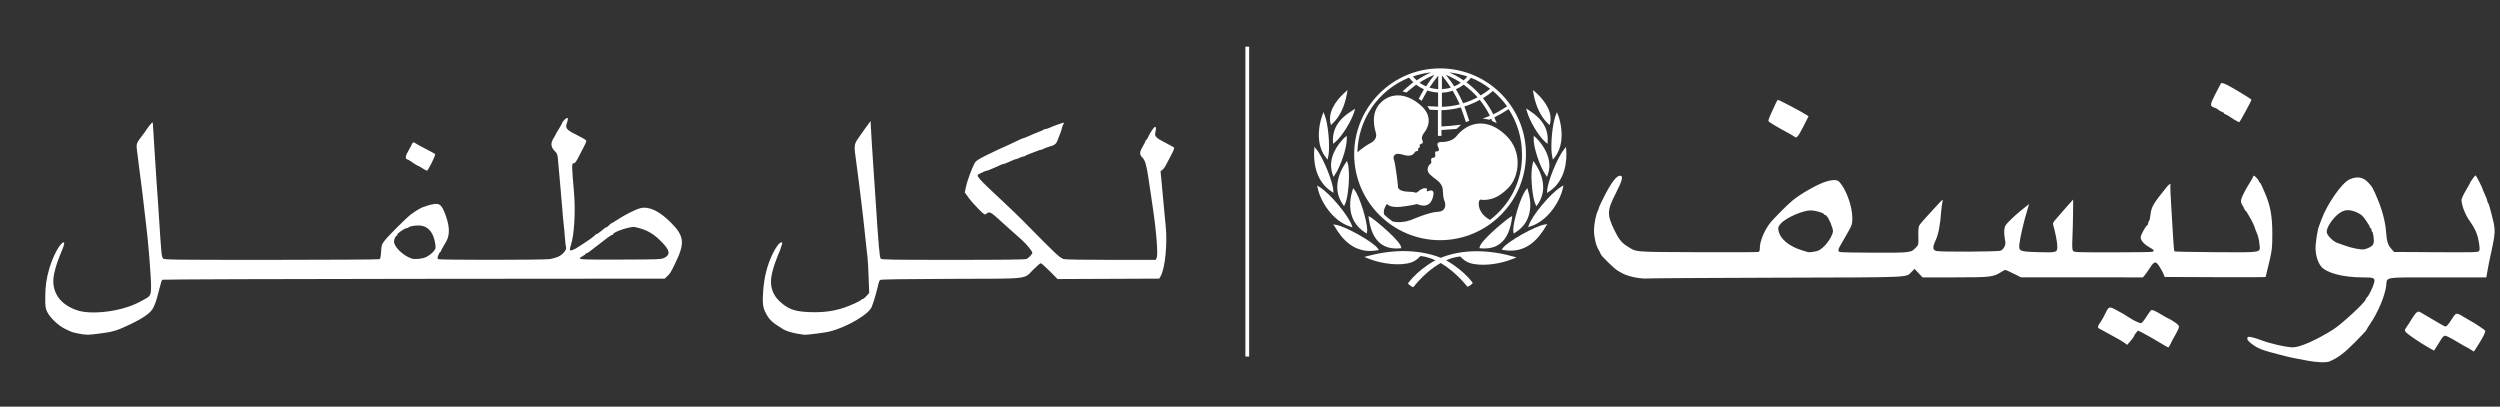
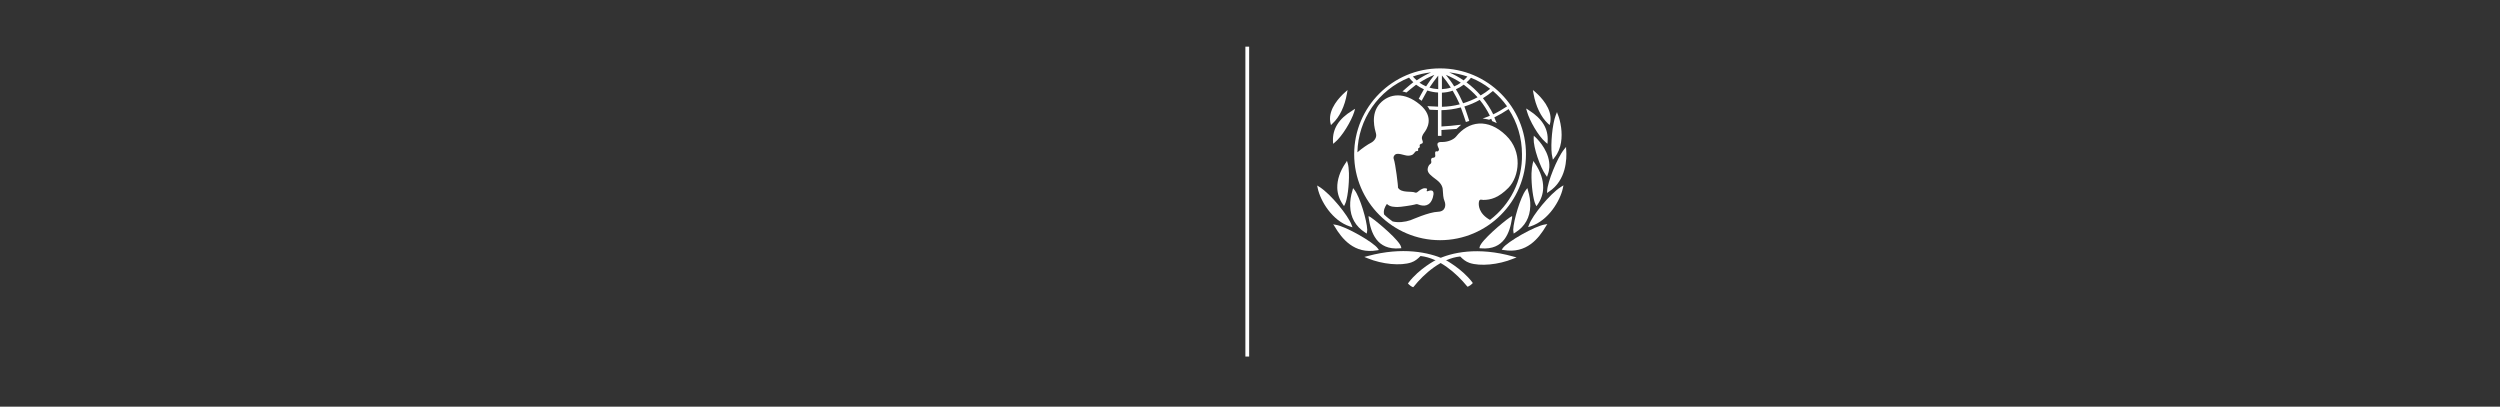
<svg xmlns="http://www.w3.org/2000/svg" xmlns:ns1="http://www.inkscape.org/namespaces/inkscape" xmlns:ns2="http://sodipodi.sourceforge.net/DTD/sodipodi-0.dtd" id="svg2" version="1.1" ns1:version="0.91 r13725" width="3000" height="488" viewBox="0 0 3000 488" ns2:docname="logo_ar.svg">
  <rect x="0" y="0" width="3000" height="488" fill="#333333" stroke="none" />
  <defs id="defs6" />
  <ns2:namedview pagecolor="#ffffff" bordercolor="#666666" borderopacity="1" objecttolerance="10" gridtolerance="10" guidetolerance="10" ns1:pageopacity="0" ns1:pageshadow="2" ns1:window-width="1744" ns1:window-height="917" id="namedview4" showgrid="false" showguides="false" ns1:zoom="0.17174839" ns1:cx="1514.6355" ns1:cy="-443.65257" ns1:window-x="63" ns1:window-y="24" ns1:window-maximized="0" ns1:current-layer="svg2" />
  <g id="g5076" transform="translate(-4,-30)">
    <g transform="translate(27.79,29.849)" id="g4138">
-       <path ns2:nodetypes="csscsssssssssccssssccsscscccsscssssssscscssssssccsccsscssscsssssssscccsssscsssssscccsssscscscsssssssccsccsccssscsssssssssssssssssssssssssssssssssssscsssssssssssssssssssssssscsssssssscsssssssssscssssssssssssssssssssssssssssssscssssssssssssscsscssssccsssccsssssssscssccsscssssssccccssscscsscssccscscsssscscsscsssscssssssccscsscccssssccccsccccscscsccssssssccsssssssssssssssssssscccsccscsssscsscssccssscscsscssssscscsscscssssscsssssccssccccscsscccsssccscssssscsssscssssssssssscccsscssssssscsscsccs" ns1:connector-curvature="0" id="path4140" d="m 2745.5,433.001 c -15.729,-2.827 -21.093,-3.971 -32.935,-7.025 -22.253,-5.74 -26.139,-7.235 -34.315,-13.205 -5.223,-3.814 -6.807,-7.236 -3.872,-8.363 1.226,-0.47 8.638,1.398 14.122,3.559 11.027,4.346 30.992,8.93 39.19,8.998 8.278,0.069 28.817,-9.033 48.437,-21.465 10.174,-6.447 38.873,-33.044 38.873,-36.026 0,-0.676 0.712,-1.82 1.582,-2.542 2.126,-1.765 6.939,-11.437 8.411,-16.904 1.714,-6.367 0.42,-7.028 -13.747,-7.028 -23.174,0 -43.026,-5.196 -49.572,-12.976 -3.942,-4.684 -6.616,-13.059 -6.79,-21.261 -0.145,-6.844 2.284,-22.867 4.133,-27.263 0.463,-1.1 1.767,-4.588 2.899,-7.751 6.574,-18.377 24.47,-44.076 33.585,-48.232 8.96,-4.085 16.089,-3.046 22.193,3.236 5.133,5.281 6.216,7.193 12.037,21.248 5.375,12.978 8.923,26.836 9.729,38 0.846,11.724 2.146,16.051 6.187,20.595 l 3.474,3.905 50.288,0.285 c 44.112,0.25 50.444,0.097 51.556,-1.242 1.012,-1.219 1.027,-3.172 0.076,-9.677 -1.315,-8.996 -4.181,-16.325 -9.223,-23.587 -4.186,-6.03 -5.466,-8.153 -6.795,-11.278 -0.585,-1.375 -1.483,-3.4 -1.996,-4.5 -1.404,-3.012 -3.015,-9.679 -3.02,-12.5 0,-1.375 2.245,-6.282 4.994,-10.904 2.75,-4.622 4.999,-8.553 4.999,-8.735 0,-1.497 6.443,-10.317 7.073,-9.682 1.034,1.042 7.927,14.48 7.927,15.453 0,0.4 1.35,3.645 3,7.209 1.65,3.565 3,7.106 3,7.87 0,0.764 0.388,1.816 0.862,2.338 0.474,0.522 1.333,2.75 1.91,4.95 0.576,2.2 1.71,6.475 2.52,9.5 3.596,13.439 4.13,18.603 2.816,27.241 -0.691,4.543 -2.298,12.759 -3.571,18.259 -1.273,5.5 -3.081,14.387 -4.018,19.75 l -1.703,9.75 -57.907,0 c -66.481,0 -61.118,-0.828 -62.209,9.609 -1.233,11.797 -10.04,32.855 -19.317,46.188 -2.41,3.464 -4.382,6.719 -4.382,7.234 0,0.515 -6.188,7.161 -13.75,14.77 -13.115,13.195 -20.373,18.661 -30.547,23.004 -3.868,1.651 -14.325,1.33 -26.203,-0.805 z m 74.706,-136.246 c 2.489,-1.393 3.913,-3.02 4.338,-4.955 0.758,-3.45 -0.36,-12.569 -1.637,-13.358 -0.498,-0.308 -0.906,-1.434 -0.906,-2.501 0,-1.068 -0.45,-1.941 -1,-1.941 -0.55,0 -0.999,-0.562 -0.998,-1.25 0,-0.688 -2.062,-4.273 -4.584,-7.967 -3.657,-5.356 -5.633,-7.211 -9.752,-9.156 -8.191,-3.866 -13.623,-4.288 -19.22,-1.493 -8.984,4.487 -19.538,19.377 -18.021,25.424 0.944,3.762 8.08,10.625 12.593,12.111 1.915,0.631 5.957,2.052 8.982,3.159 8.211,3.004 19.044,5.141 23,4.536 1.925,-0.294 5.168,-1.468 7.205,-2.608 z M 2940.785,419.5 c -2.023,-1.375 -3.963,-2.5 -4.31,-2.5 -0.347,0 -5.83,-3.15 -12.184,-7 -6.354,-3.85 -12.587,-7 -13.85,-7 -1.751,0 -3.185,1.484 -6.038,6.25 -2.058,3.438 -4.576,7.459 -5.595,8.936 l -1.853,2.686 -7.227,-4.078 c -7.991,-4.509 -21.977,-13.889 -25.477,-17.088 -2.925,-2.672 -2.844,-3.587 0.75,-8.549 1.65,-2.278 3,-4.319 3,-4.536 0,-0.217 1.837,-3.146 4.083,-6.509 4.195,-6.282 5.944,-7.163 9.445,-4.759 1.085,0.745 4.673,2.844 7.973,4.665 3.3,1.821 9.138,5.261 12.974,7.645 3.836,2.384 7.712,4.335 8.613,4.335 0.959,0 3.77,-3.348 6.774,-8.068 5.878,-9.234 5.491,-9.161 15.688,-2.972 3.327,2.02 6.702,3.997 7.5,4.395 3.967,1.978 16.724,10.469 17.42,11.596 0.331,0.536 -0.564,3.275 -1.989,6.088 C 2953.972,407.989 2945.296,422 2944.739,422 c -0.151,0 -1.93,-1.125 -3.954,-2.5 z M 2574.5,415.151 c -11.462,-6.935 -23.741,-13.975 -27.881,-15.985 l -4.881,-2.37 -2.333,2.852 c -1.283,1.568 -2.352,3.302 -2.375,3.852 -0.023,0.55 -1.873,3.135 -4.109,5.745 l -4.067,4.745 -3.176,-2.407 c -1.747,-1.324 -7.227,-4.549 -12.177,-7.168 -4.95,-2.619 -10.35,-5.579 -12,-6.579 -1.65,-1 -3.675,-2.117 -4.5,-2.482 -4.354,-1.927 -4.297,-2.881 0.588,-9.867 1.148,-1.642 3.548,-6.023 5.333,-9.736 3.803,-7.91 4.537,-8.115 12.806,-3.594 3.175,1.736 6.679,3.648 7.787,4.25 1.108,0.602 3.36,1.994 5.004,3.094 7.965,5.327 15.005,8.738 17.174,8.321 0.957,-0.184 3.809,-3.679 6.339,-7.766 2.53,-4.087 5.171,-7.622 5.869,-7.855 1.388,-0.463 5.801,1.611 13.577,6.38 2.762,1.694 5.845,3.381 6.851,3.749 1.006,0.368 4.268,2.288 7.25,4.267 3.789,2.515 5.421,4.251 5.421,5.767 0,1.193 -1.838,5.311 -4.085,9.153 -2.247,3.841 -4.958,8.897 -6.025,11.234 -1.067,2.337 -2.266,4.242 -2.665,4.233 -0.399,-0.009 -2.075,-0.834 -3.725,-1.832 z M 71,400.527 C 63.079,399.006 62.164,398.69 54.061,394.684 46.094,390.744 36.09,381.208 32.887,374.5 c -2.111,-4.421 -2.385,-6.389 -2.367,-17 0.023,-13.688 1.372,-23.31 4.977,-35.5 4.54,-15.352 13.19,-31 17.137,-31 1.249,0 0.727,2.75 -1.614,8.5 -0.448,1.1 -1.826,4.475 -3.063,7.5 -3.956,9.677 -6.899,19.972 -7.564,26.464 -1.934,18.877 9.439,33.623 30.603,39.678 13.747,3.933 39.647,1.797 59.08,-4.871 7.335,-2.517 11.312,-4.375 21.372,-9.985 5.226,-2.914 6.054,-4.924 6.029,-14.638 -0.032,-12.567 -3.377,-54.027 -6.023,-74.647 -0.318,-2.475 -0.956,-7.875 -1.419,-12 -1.939,-17.285 -4.074,-34.984 -5.066,-42 -0.584,-4.125 -1.257,-9.3 -1.497,-11.5 -0.495,-4.544 -1.985,-16.432 -3.047,-24.295 -0.809,-5.994 -0.033,-8.109 5.578,-15.205 1.957,-2.475 4.894,-6.51 6.528,-8.966 2.782,-4.184 6.043,-8.034 6.805,-8.034 0.185,0 0.408,1.913 0.496,4.25 0.088,2.337 0.851,14.825 1.696,27.75 0.845,12.925 1.967,30.25 2.495,38.5 0.527,8.25 1.394,20.625 1.927,27.5 0.533,6.875 1.236,17.72 1.564,24.099 0.327,6.379 0.747,12.904 0.933,14.5 0.186,1.596 0.656,7.851 1.045,13.901 0.497,7.737 1.168,11.519 2.263,12.75 1.467,1.65 8.929,1.749 130.152,1.735 70.727,-0.008 129.176,-0.384 129.887,-0.835 0.818,-0.519 1.449,-3.814 1.721,-8.988 0.401,-7.641 0.682,-8.507 4.349,-13.415 3.717,-4.975 25.923,-27.129 31.18,-31.108 5.738,-4.342 12.903,-8.585 15.581,-9.227 1.583,-0.379 3.328,-0.963 3.878,-1.297 0.55,-0.334 3.475,-1.119 6.5,-1.743 8.757,-1.807 11.286,0.269 15.986,13.128 2.987,8.173 4.28,15.323 3.765,20.825 -0.544,5.808 -1.37,7.996 -5.732,15.175 -1.671,2.75 -3.311,5.787 -3.645,6.75 -0.334,0.963 -0.914,1.75 -1.29,1.75 -0.375,0 -1.272,1.631 -1.993,3.623 -1.093,3.022 -1.085,3.766 0.049,4.485 1.827,1.157 125.659,1.098 133.698,-0.065 3.486,-0.504 8.436,-1.958 10.999,-3.23 5.014,-2.489 9.611,-8.231 8.613,-10.759 -0.337,-0.855 -0.993,-6.73 -1.458,-13.055 -0.464,-6.325 -1.113,-13.3 -1.441,-15.5 -0.328,-2.2 -1.026,-9.85 -1.55,-17 -0.524,-7.15 -1.664,-20.425 -2.533,-29.5 -0.869,-9.075 -1.942,-21.142 -2.386,-26.816 -0.787,-10.073 -0.892,-10.404 -4.445,-14.042 -4.522,-4.631 -4.868,-9.233 -1.139,-15.142 1.375,-2.178 2.5,-4.205 2.5,-4.505 0,-0.299 1.8,-3.394 4,-6.878 2.2,-3.483 4,-6.763 4,-7.288 0,-0.525 1.337,-2.235 2.97,-3.801 3.64,-3.487 4.678,-1.948 2.635,3.905 -2.322,6.65 -1.004,8.309 11.574,14.567 6.08,3.025 11.276,6.062 11.545,6.749 0.269,0.687 -0.674,3.387 -2.097,6 -1.422,2.613 -4.443,8.463 -6.712,13.001 -2.903,5.804 -4.666,8.25 -5.947,8.25 -2.9,0 -2.899,1.075 0.03,35 1.957,22.663 0.349,50.728 -3.596,62.785 C 660.631,296.142 660,298.738 660,299.554 c 0,2.423 4.744,0.71 12.27,-4.43 3.724,-2.543 7.547,-5.074 8.496,-5.624 2.84,-1.645 9.709,-6.929 10.067,-7.743 0.183,-0.417 0.799,-0.757 1.368,-0.757 0.569,0 2.669,-1.366 4.667,-3.035 5.643,-4.715 5.991,-4.965 6.915,-4.965 0.477,0 1.925,-1.125 3.217,-2.5 1.292,-1.375 2.669,-2.5 3.06,-2.5 0.391,0 3.351,-1.758 6.576,-3.907 8.989,-5.989 22.295,-12.708 27.976,-14.125 10.276,-2.564 22.617,3.206 36.455,17.045 16.501,16.501 17.342,24.803 5.047,49.848 -5.205,10.603 -5.655,11.326 -9.114,14.64 l -3.131,2.999 -301.139,0.255 c -165.627,0.14 -301.508,0.624 -301.959,1.074 -0.451,0.451 -2.16,6.186 -3.799,12.745 -1.639,6.559 -3.374,12.826 -3.856,13.926 -0.482,1.1 -1.636,3.829 -2.565,6.065 -2.628,6.327 -10.964,12.532 -27.551,20.505 -16.511,7.937 -20.922,9.265 -38,11.446 -13.298,1.698 -15.216,1.699 -24,0.011 z m 702.344,-90.936 c 7.14,-3.545 6.872,-8.295 -0.947,-16.777 C 761.224,280.693 752.812,275.746 738.016,272.594 732.96,271.517 712,278.42 712,281.162 712,281.623 711.479,282 710.842,282 c -1.122,0 -6.198,3.652 -18.063,12.995 C 682.635,302.983 681.202,304 680.092,304 679.491,304 679,304.348 679,304.773 c 0,0.425 -1.575,1.621 -3.5,2.657 -1.925,1.037 -3.5,2.234 -3.5,2.661 0,1.501 5.906,1.678 51.5,1.544 43.099,-0.127 46.242,-0.256 49.844,-2.043 z m -285.836,-0.943 c 2.754,-1.282 6.52,-4.055 8.369,-6.161 3.049,-3.473 3.31,-4.255 2.804,-8.408 -1.615,-13.249 -7.293,-21.303 -16.205,-22.985 -5.198,-0.981 -14.056,0.086 -15.884,1.914 C 466.046,273.554 464.942,274 464.138,274 461.855,274 453,280.046 453,281.604 453,282.372 452.622,283 452.161,283 451.085,283 449,287.547 449,289.893 c 0,6.455 10.799,16.965 21,20.438 4.051,1.379 12.722,0.546 17.507,-1.683 z M 933,400.572 c -7.649,-1.417 -13.527,-3.283 -17,-5.398 -13.298,-8.099 -16.325,-10.895 -20.752,-19.174 -3.653,-6.832 -4.308,-12.348 -3.203,-27 1.288,-17.083 4.734,-30.45 11.502,-44.617 C 907.143,296.856 911.595,291 913.723,291 c 0.703,0 1.277,0.253 1.277,0.562 0,1.037 -3.297,10.926 -3.98,11.938 -0.371,0.55 -1.463,3.25 -2.425,6 -0.962,2.75 -2.154,5.9 -2.649,7 -0.495,1.1 -1.862,5.797 -3.038,10.438 -4.074,16.072 0.065,28.397 12.846,38.257 8.879,6.85 16.313,8.98 33.293,9.536 20.455,0.67 35.954,-2.495 53.954,-11.018 3.575,-1.693 6.65,-3.446 6.833,-3.895 0.183,-0.45 0.924,-0.818 1.646,-0.818 0.722,0 2.766,-1.655 4.543,-3.678 l 3.23,-3.678 -0.724,-19.072 c -0.398,-10.489 -0.92,-20.422 -1.159,-22.072 -0.24,-1.65 -0.861,-7.275 -1.38,-12.5 -1.904,-19.143 -6.383,-58.632 -7.431,-65.5 -0.252,-1.65 -1.175,-9.075 -2.052,-16.5 -0.877,-7.425 -2.234,-17.775 -3.015,-23 -2.615,-17.479 -2.414,-19.724 2.372,-26.538 2.303,-3.279 5.747,-8.212 7.654,-10.962 1.907,-2.75 4.36,-6.125 5.453,-7.5 l 1.986,-2.5 0.091,3 c 0.161,5.287 1.767,31.328 3.361,54.5 0.851,12.375 1.988,29.25 2.526,37.5 3.638,55.797 4.743,68.406 6.146,70.096 0.984,1.185 14.551,1.404 87.108,1.404 61.545,0 86.538,-0.318 88.037,-1.121 2.798,-1.498 6.775,-5.862 6.775,-7.436 0,-1.743 -6.802,-10.117 -12.109,-14.907 -10.578,-9.548 -28.771,-25.824 -32.99,-29.514 -5.025,-4.395 -7.261,-4.911 -10.109,-2.334 -1.779,1.61 -2.215,1.343 -9.391,-5.75 -4.139,-4.091 -9.532,-10.233 -11.985,-13.648 l -4.459,-6.21 1.464,-7.023 c 1.443,-6.92 7.224,-22.559 10.52,-28.459 1.254,-2.244 4.532,-4.447 12.739,-8.56 6.078,-3.046 12.574,-6.174 14.436,-6.951 4.235,-1.767 21.095,-9.582 26.229,-12.159 2.115,-1.061 4.292,-1.929 4.838,-1.929 0.546,0 3.767,-1.276 7.155,-2.836 3.389,-1.56 8.412,-3.659 11.162,-4.665 2.75,-1.006 5.428,-2.204 5.95,-2.664 0.522,-0.459 1.579,-0.835 2.349,-0.835 0.769,0 2.817,-0.629 4.55,-1.398 6.418,-2.847 17.029,-6.558 17.475,-6.111 0.253,0.253 0,1.034 -0.566,1.735 -0.565,0.701 -1.361,2.834 -1.77,4.741 -0.408,1.907 -1.099,4.157 -1.535,5 -0.436,0.843 -1.762,4.287 -2.946,7.653 -2.321,6.595 -3.575,7.632 -12.007,9.917 -1.435,0.389 -4.707,1.72 -6.236,2.536 -0.955,0.51 -2.237,0.927 -2.849,0.927 -0.612,0 -2.53,0.62 -4.264,1.378 -1.733,0.758 -5.401,2.167 -8.151,3.131 -2.75,0.964 -5.428,2.144 -5.95,2.622 -0.522,0.478 -1.647,0.871 -2.5,0.875 -0.853,0.003 -2.839,0.678 -4.414,1.5 -1.575,0.822 -3.307,1.494 -3.849,1.494 -0.541,0 -2.515,0.675 -4.386,1.5 l -6.802,3 c -1.871,0.825 -3.902,1.5 -4.514,1.5 -0.612,0 -1.894,0.428 -2.849,0.952 -0.955,0.523 -3.424,1.648 -5.486,2.5 -2.062,0.852 -5.28,2.223 -7.151,3.048 -1.871,0.825 -3.826,1.5 -4.346,1.5 -0.875,0 -5.736,2.06 -9.252,3.921 -4.01,2.122 -2.533,3.795 30.963,35.079 7.361,6.875 17.018,16.187 21.46,20.694 41.157,41.757 43.885,44.332 49.072,46.304 1.641,0.624 22.986,1.002 56.59,1.002 l 53.956,0 1.159,-2.543 c 1.869,-4.102 -0.434,-32.747 -5.102,-63.457 -0.543,-3.575 -1.67,-11.225 -2.505,-17 -4.47,-30.949 -5.681,-35.933 -9.71,-39.962 -3.618,-3.618 -3.376,-6.42 1.227,-14.227 1.589,-2.695 2.889,-5.33 2.889,-5.855 0,-0.526 0.34,-0.956 0.756,-0.956 0.416,0 1.382,-1.462 2.147,-3.25 2.325,-5.432 7.397,-12.818 8.53,-12.421 1.166,0.408 1.184,2.447 0.066,7.364 -0.946,4.16 1.361,6.311 13.162,12.272 4.861,2.455 9.149,4.913 9.528,5.461 0.379,0.548 -1.618,5.289 -4.438,10.536 -2.82,5.246 -5.706,10.653 -6.413,12.015 -0.707,1.362 -2.229,3.187 -3.382,4.058 l -2.097,1.582 1.643,17.442 c 0.904,9.593 2.022,21.717 2.485,26.942 0.463,5.225 1.389,14.9 2.058,21.5 2.149,21.202 -0.748,50.524 -5.902,59.751 l -1.815,3.249 -61.037,0.258 -61.037,0.258 -9.415,-9.508 C 1230.66,320.278 1225.847,316 1225.143,316 c -0.704,0 -4.606,3.315 -8.671,7.367 -12.298,12.258 -2.19,11.093 -98.89,11.4 -56.873,0.181 -84.326,0.606 -85.186,1.319 -0.697,0.579 -1.565,2.484 -1.927,4.233 -1.103,5.319 -5.471,21.052 -6.437,23.181 -0.499,1.1 -1.191,3.015 -1.539,4.255 -2.511,8.961 -30.034,25.213 -51.494,30.408 -4.686,1.134 -25.858,3.848 -29,3.717 -1.375,-0.057 -5.425,-0.646 -9,-1.308 z m 1010.5,-66.642 c -8.256,-1.059 -16.81,-3.538 -21,-6.087 -1.65,-1.004 -3.655,-2.138 -4.456,-2.52 C 1914.315,323.544 1897,306.733 1897,304.892 c 0,-0.512 -1.059,-2.61 -2.354,-4.662 -3.168,-5.019 -5.646,-15.376 -5.646,-23.597 0,-7.246 2.321,-19.105 4.59,-23.455 0.768,-1.473 1.4,-3.23 1.403,-3.905 0,-0.675 2.911,-6.884 6.461,-13.799 C 1909.874,219.076 1916.054,211 1920.184,211 c 4.344,0 3.03,5.416 -5.216,21.511 -10.316,20.134 -10.474,25.218 -1.371,44.108 4.853,10.07 8.556,14.784 14.623,18.616 12.296,7.766 6.06,7.211 84.78,7.544 38.775,0.164 71.513,0.047 72.75,-0.26 1.889,-0.468 2.252,-1.238 2.261,-4.789 0.019,-7.626 4.601,-19.238 11.319,-28.691 3.379,-4.754 21.887,-23.477 28.312,-28.641 10.215,-8.21 29.548,-19.117 39.535,-22.303 7.202,-2.298 13.132,-2.471 15.348,-0.447 8.28,7.563 16.474,29.386 16.474,43.876 0,7.143 -0.306,8.283 -4.11,15.295 -2.26,4.167 -5.865,10.467 -8.011,13.999 -5.208,8.573 -5.716,10.774 -2.714,11.755 1.284,0.419 20.11,0.787 41.835,0.817 43.667,0.06 43.283,0.111 49.607,-6.514 2.849,-2.985 2.889,-3.184 2.616,-13.204 -0.179,-6.598 0.158,-11.052 0.96,-12.673 0.68,-1.375 4.405,-5.875 8.277,-10 3.872,-4.125 9.74,-10.537 13.04,-14.25 3.3,-3.712 6.301,-6.75 6.669,-6.75 0.368,-1e-5 0.299,1.462 -0.154,3.25 -0.453,1.788 -1.102,6.955 -1.442,11.484 -1.185,15.801 -3.332,26.833 -6.568,33.755 -3.817,8.164 -3.688,11.513 0.495,12.808 4.36,1.349 74.324,1.013 77.68,-0.374 1.474,-0.609 3.429,-2.686 4.344,-4.615 1.447,-3.049 1.507,-4.344 0.457,-9.909 -0.68,-3.603 -0.91,-8.477 -0.526,-11.15 0.607,-4.225 1.48,-5.522 7.905,-11.749 3.972,-3.85 8.726,-8.125 10.563,-9.5 1.837,-1.375 5.081,-4.015 7.209,-5.866 2.127,-1.851 3.868,-3.112 3.868,-2.802 0,0.311 -1.093,4.075 -2.428,8.366 -3.65,11.729 -8.353,32.003 -9.046,39 -0.901,9.094 -0.287,9.365 22.752,10.046 22.146,0.655 22.722,0.478 22.722,-6.981 0,-4.455 -2.565,-17.739 -4.975,-25.763 -0.634,-2.111 0.044,-3.369 4.362,-8.088 2.812,-3.073 5.788,-6.495 6.613,-7.603 0.825,-1.109 4.088,-4.858 7.25,-8.333 l 5.75,-6.317 -0.113,15.42 c -0.062,8.481 -0.399,21.895 -0.75,29.809 -0.49,11.066 -0.336,14.819 0.669,16.25 1.242,1.769 3.571,1.86 47,1.847 25.131,-0.008 46.724,-0.29 47.984,-0.627 3.164,-0.848 2.345,-2.34 -2.858,-5.205 -6.635,-3.653 -10.932,-8.443 -10.932,-12.185 0,-2.843 6.148,-13.901 8.23,-14.802 0.423,-0.183 0.77,-1.106 0.77,-2.05 0,-0.944 0.476,-2.193 1.058,-2.774 0.582,-0.582 1.331,-3.708 1.665,-6.947 1.035,-10.029 3.097,-13.579 19.83,-34.146 2.67,-3.282 5.1,-4.394 4.141,-1.896 -0.286,0.745 0.138,11.657 0.942,24.25 0.804,12.593 1.851,30.02 2.328,38.728 0.476,8.708 1.167,16.133 1.534,16.5 0.367,0.367 22.515,0.793 49.218,0.946 57.22,0.328 53.938,0.904 52.894,-9.286 -0.661,-6.449 -1.742,-10.596 -4.208,-16.143 -0.771,-1.733 -1.401,-3.527 -1.401,-3.986 0,-0.917 -5.165,-11.561 -6,-12.363 -0.286,-0.275 -1.405,-2.188 -2.487,-4.25 -1.082,-2.062 -2.263,-3.75 -2.624,-3.75 -0.361,0 -0.927,-0.787 -1.259,-1.75 -0.331,-0.963 -1.532,-3.27 -2.668,-5.128 -1.512,-2.473 -1.883,-4.215 -1.386,-6.5 0.723,-3.324 5.596,-12.726 11.085,-21.391 1.836,-2.898 3.338,-5.711 3.338,-6.25 0,-0.539 0.366,-0.981 0.813,-0.981 1.236,0 6.187,5.445 6.187,6.805 0,0.657 0.363,1.195 0.808,1.195 0.444,0 1.63,1.913 2.636,4.25 1.006,2.337 2.619,6.05 3.585,8.25 6.61,15.052 8.971,27.961 8.971,49.042 0,18.11 -0.387,21.017 -5.558,41.748 -1.343,5.385 -2.442,10.001 -2.442,10.258 0,0.257 -27.279,0.352 -60.619,0.21 l -60.619,-0.258 -1.131,-3.087 c -0.622,-1.698 -2.706,-5.623 -4.631,-8.722 -4.768,-7.676 -6.428,-7.53 -11.995,1.059 -2.406,3.712 -5.27,7.763 -6.364,9 l -1.989,2.25 -73.076,-0.019 -73.076,-0.019 -9,-4.474 c -4.95,-2.461 -9.411,-4.477 -9.912,-4.481 -0.502,-0.004 -2.977,1.309 -5.5,2.917 -8.826,5.624 -12.946,6.077 -55.345,6.077 l -38.469,0 -4.757,-5.086 -4.757,-5.086 -3.63,3.513 c -7.322,7.086 4.54,6.569 -161.63,7.035 -82.5,0.231 -151.8,0.652 -154,0.936 -2.2,0.283 -7.15,0.111 -11,-0.383 z m 215.196,-33.29 c 5.876,-3.074 12.345,-10.631 15.749,-18.399 1.635,-3.73 1.71,-4.785 0.608,-8.5 C 2172.579,265.403 2168.387,258 2166.14,258 c -0.627,0 -1.14,-0.361 -1.14,-0.802 0,-1.543 -10.386,-4.52 -15.919,-4.562 -9.343,-0.071 -29.426,8.683 -35.601,15.518 -3.201,3.543 -3.642,4.605 -3.219,7.759 1.428,10.648 12.727,20.162 29.739,25.04 2.475,0.71 4.95,1.451 5.5,1.647 2.021,0.72 10.474,-0.535 13.196,-1.959 z M 483,202 c -2.475,-1.645 -4.868,-2.993 -5.317,-2.996 -0.449,-0.002 -2.249,-1.018 -4,-2.257 -4.91,-3.474 -7.029,-4.754 -8.933,-5.393 -2.617,-0.879 -2.054,-4.171 1.854,-10.854 1.93,-3.3 3.761,-6.787 4.069,-7.75 0.613,-1.913 2.385,-2.285 3.877,-0.813 0.522,0.515 5.9,3.475 11.95,6.577 6.05,3.102 11.383,6.01 11.85,6.463 1.007,0.975 -8.348,20.025 -9.831,20.019 C 487.959,204.993 485.475,203.645 483,202 Z m 1646.45,-37.906 c -0.522,-0.498 -3.49,-2.267 -6.594,-3.93 -14.648,-7.85 -24.045,-13.491 -24.515,-14.716 -0.284,-0.739 1.056,-4.63 2.978,-8.646 1.921,-4.016 4.41,-9.439 5.531,-12.052 1.121,-2.612 2.433,-4.75 2.916,-4.75 1.461,0 29.291,14.681 34.339,18.115 l 2.374,1.615 -6.45,12.635 c -6.23,12.204 -8.011,14.178 -10.579,11.729 z m 527.939,-20.339 c -2.794,-1.79 -5.937,-3.831 -6.985,-4.534 -1.048,-0.703 -2.692,-1.543 -3.655,-1.867 -0.963,-0.323 -1.75,-0.933 -1.75,-1.354 0,-0.422 -0.787,-1.031 -1.75,-1.354 -1.874,-0.629 -5.428,-2.759 -6.25,-3.746 -0.275,-0.33 -1.818,-1.032 -3.429,-1.56 -5.656,-1.853 -5.575,-3.276 0.921,-16.079 3.282,-6.469 6.345,-12.295 6.806,-12.947 0.628,-0.887 2.013,-0.682 5.513,0.819 5.553,2.38 31.213,17.819 31.134,18.732 -0.129,1.493 -13.728,26.562 -14.56,26.84 -0.504,0.168 -3.202,-1.16 -5.996,-2.95 z" style="fill:#ffffff;fill-opacity:1" />
      <polygon style="fill:#ffffff;fill-opacity:1" id="polygon65" points="614.8,345.7 614.8,348.9 323.1,348.9 21.7,348.9 21.7,345.7 " class="st0" transform="matrix(0,0.627,-1.41,0,1962.628,42.529)" />
    </g>
    <g id="g4858" style="fill:#ffffff;fill-opacity:1" transform="matrix(1.844,0,0,1.844,280.719,870.082)">
      <path id="path7" d="m 787.076,-411.072 c -30.9,0 -55.9,25.1 -55.9,55.9 0,30.8 25.1,55.9 55.9,55.9 30.8,0 55.9,-25.1 55.9,-55.9 0.1,-30.8 -25,-55.9 -55.9,-55.9 m 43.6,24.7 c -2.9,1.9 -5.9,3.7 -9,5.2 -1.8,-3.7 -4.1,-7.2 -6.7,-10.5 2.3,-1.4 4.5,-3 6.5,-4.7 3.5,3 6.6,6.3 9.2,10 m -23.5,-18.6 c 4.5,1.8 8.7,4.2 12.5,7.2 -1.9,1.6 -4,3 -6.2,4.3 -2.7,-3.1 -5.8,-6 -9.2,-8.5 1.1,-0.9 2.1,-1.9 2.9,-3 m 4.3,12.7 c -3,1.6 -6.2,2.9 -9.4,3.9 -1.4,-3.1 -2.9,-6.2 -4.7,-9.1 1.8,-0.8 3.5,-1.8 5.1,-3 3.3,2.5 6.4,5.2 9,8.2 m -6.6,-13.5 c -0.8,0.9 -1.6,1.7 -2.5,2.5 -2.9,-2 -6.1,-3.8 -9.4,-5.2 4.2,0.5 8.1,1.4 11.9,2.7 m -4.3,4 c -1.3,1 -2.8,1.8 -4.3,2.4 -1.6,-2.6 -3.5,-5.1 -5.4,-7.5 3.4,1.4 6.6,3.1 9.7,5.1 m -12.3,-4.7 c 2.1,2.5 4,5.1 5.8,7.9 -1.9,0.6 -3.8,0.9 -5.8,1 l 0,-8.9 z m 0,11.2 c 2.4,-0.1 4.8,-0.5 7,-1.3 1.7,2.8 3.2,5.8 4.6,8.9 -3.8,1 -7.7,1.5 -11.6,1.6 l 0,-9.2 z m -2.4,-11.1 0,8.8 c -1.9,-0.1 -3.8,-0.4 -5.7,-1 1.8,-2.7 3.7,-5.3 5.7,-7.8 m -7.9,7 c -1.5,-0.6 -3,-1.5 -4.3,-2.4 3,-2 6.3,-3.7 9.7,-5.1 -1.9,2.4 -3.7,4.9 -5.4,7.5 m 3.3,-9.1 c -3.3,1.4 -6.5,3.2 -9.4,5.2 -0.9,-0.8 -1.7,-1.7 -2.5,-2.5 3.8,-1.4 7.8,-2.3 11.9,-2.7 m 38.3,96 c -7.4,-4.1 -7.6,-9.7 -7.2,-11.8 0.4,-2.1 1.8,-1.2 2.8,-1.2 4.9,0 10,-1.4 16.4,-7.9 7.1,-7.3 9.4,-23.5 -1.6,-34.1 -11.8,-11.4 -24.4,-9.4 -32.5,0.8 -1.7,2.1 -5.7,3.6 -9.2,3.5 -5.2,-0.2 -1.9,3.9 -1.9,4.8 0,0.9 -0.8,1.5 -1.3,1.3 -1.8,-0.5 -1.1,2.1 -1.1,2.9 0,0.8 -0.7,1.2 -1.1,1.2 -2.2,0 -1.6,2 -1.5,2.5 0.1,0.5 -0.1,1.4 -0.9,1.8 -0.7,0.4 -1.5,2.1 -1.5,3.4 0,2.4 2.2,4 5.8,6.7 3.6,2.7 4.1,5.3 4.1,7.1 0.1,1.8 0.2,4.8 1.1,6.8 1,2.4 0.8,6.7 -4.2,6.9 -6.1,0.2 -17,5.2 -18,5.5 -3.5,1.2 -8,1.7 -11.6,0.8 -1.9,-1.4 -3.8,-2.8 -5.5,-4.5 -0.7,-2.5 0.5,-5.1 1.8,-6.9 2.1,2.1 5.1,1.9 6.8,2 1.7,0.1 10.1,-1.2 11.3,-1.6 1.2,-0.4 1.7,-0.3 2.4,0 3.2,1.2 7.6,1.5 9.4,-4.6 1.8,-6.1 -2.4,-4.4 -3,-4.2 -0.5,0.3 -1.3,0.2 -1,-0.3 0.8,-1.6 -0.4,-1.4 -1.1,-1.5 -1.7,-0.2 -4,1.7 -4.7,2.3 -0.7,0.7 -1.5,0.6 -1.7,0.5 -2.3,-1.1 -9.1,0.5 -11.2,-3.2 0.2,-1 -1.7,-15.9 -2.7,-18.5 -0.2,-0.6 -0.4,-1.5 0.3,-2.4 1.7,-2.6 6.5,0.2 9.1,0.1 3.1,-0.1 3.6,-1.4 4.4,-2.4 0.8,-1 1.4,-0.4 1.8,-0.7 0.6,-0.4 0,-1.1 0.2,-1.5 0.2,-0.4 0.4,-0.2 0.9,-0.7 0.5,-0.5 -0.1,-1.5 0.2,-1.8 0.8,-1.1 2.8,-0.2 1.6,-3.2 -0.7,-1.6 0.3,-3.4 1.2,-4.6 1.5,-1.9 7.3,-10.1 -2.9,-18.5 -9.7,-8 -19.6,-7.4 -25.9,-0.5 -6.3,6.9 -3.2,16.9 -2.5,19.5 0.7,2.6 -1.2,5 -3.4,6.1 -1.7,0.8 -5.7,3.5 -8.7,6.1 0.5,-21.5 13.6,-40.5 33.6,-48.6 0.9,1.1 1.8,2.1 2.8,3 -2.2,1.6 -7.1,6 -7.1,6 0,0 0.7,0.1 1.3,0.3 0.4,0.1 1.3,0.4 1.3,0.4 0,0 4.3,-3.6 6.3,-5.1 1.6,1.2 3.3,2.2 5.1,3 -1,1.6 -3.4,6.2 -3.4,6.2 0,0 0.6,0.3 1.1,0.7 0.5,0.3 0.8,0.6 0.8,0.6 0,0 2.7,-5 3.7,-6.7 2.2,0.7 4.6,1.2 7,1.3 l 0,9.2 c -1.3,0 -4.7,-0.2 -6.1,-0.3 l -0.9,-0.1 0.5,0.7 c 0.4,0.5 0.6,1.1 0.9,1.5 l 0.1,0.2 0.2,0 c 1,0.1 4.1,0.2 5.2,0.2 l 0,16.8 2.3,0 0,-3.8 c 3.4,-0.2 6.3,-0.4 9.7,-0.7 l 0.1,0 3,-2.7 -1.6,0.1 c -3.6,0.5 -6.8,0.7 -9.7,0.9 0,0 -1,0.1 -1.5,0.1 l 0,-10.6 c 4.2,-0.1 8.4,-0.7 12.6,-1.8 1.1,2.8 3.3,9.5 3.3,9.5 l 2.2,-0.7 c 0,0 -2.1,-6.7 -3.2,-9.4 3.5,-1.1 6.9,-2.5 10,-4.3 2.6,3.2 4.8,6.6 6.6,10.3 -1.6,0.8 -4.7,1.8 -4.7,1.8 2.4,0.3 4.2,0.8 4.2,0.8 0,0 0.9,-0.4 1.4,-0.6 0.2,0.5 0.6,1.5 0.6,1.5 l 3,1.3 -0.4,-0.8 c 0,0 -1,-2.4 -1.2,-2.9 3.2,-1.6 6.3,-3.4 9.3,-5.4 5.7,8.7 8.7,18.9 8.7,29.3 0.4,17.5 -7.9,33 -20.8,42.8" class="st0" ns1:connector-curvature="0" style="fill:#ffffff;fill-opacity:1" />
      <path id="path9" d="m 726.076,-396.272 -0.9,0.8 c -3.3,2.9 -10.8,10.6 -9.6,19 0,0 0.1,0.6 0.1,0.6 0,0 0.4,1.7 0.4,1.7 l 1,-1 c 4.6,-4.2 8,-11.3 9.4,-19.5 l 0.4,-2.3 -0.8,0.7 z" class="st0" ns1:connector-curvature="0" style="fill:#ffffff;fill-opacity:1" />
-       <path id="path11" d="m 710.876,-381.672 -0.4,1 c -0.5,1.4 -1.5,4.4 -2,8.3 -0.7,5.6 -0.5,13.4 4.3,19.3 0,0 0.5,0.7 0.5,0.7 l 0.6,0.7 0.7,-3.6 c 0.8,-6.3 -0.3,-19.5 -2.6,-25.4 l -0.8,-2 -0.3,1 z" class="st0" ns1:connector-curvature="0" style="fill:#ffffff;fill-opacity:1" />
-       <path id="path13" d="m 705.276,-358.972 -0.1,1 c -0.4,5.7 -0.1,19.6 11.2,27 0,0 1.3,0.9 1.3,0.9 l -0.1,-1.6 c -0.2,-5.3 -6.4,-21.1 -11,-26.8 l -1.3,-1.6 0,1.1 z" class="st0" ns1:connector-curvature="0" style="fill:#ffffff;fill-opacity:1" />
      <path id="path15" d="m 707.276,-333.972 0.2,1 c 1.7,8 9.3,21 21,24.8 l 1.6,0.5 -0.6,-1.6 c -2.2,-6 -13.5,-20 -20.8,-24.6 l -1.6,-1 0.2,0.9 z" class="st0" ns1:connector-curvature="0" style="fill:#ffffff;fill-opacity:1" />
      <path id="path17" d="m 730.776,-384.172 -0.9,0.6 c -8.7,5.3 -12.8,11.8 -12.5,19.8 l 0.1,1.8 1.3,-1.1 c 4.7,-3.9 10.6,-13.9 12.4,-19.6 l 0.6,-2.1 -1,0.6 z" class="st0" ns1:connector-curvature="0" style="fill:#ffffff;fill-opacity:1" />
-       <path id="path19" d="m 725.676,-366.672 -0.7,0.6 c -2.2,2.1 -9.5,9.8 -8.8,19.4 0.1,1.5 0.4,3 1,4.7 l 0.5,1.5 0.9,-1.3 c 3.5,-4.9 8,-17.7 7.8,-23.7 l -0.1,-1.8 -0.6,0.6 z" class="st0" ns1:connector-curvature="0" style="fill:#ffffff;fill-opacity:1" />
      <path id="path21" d="m 726.076,-350.172 -0.5,0.7 c -3.7,5.4 -5.5,11 -5.4,16.1 0.1,3.8 1.3,7.4 3.6,10.8 l 0.8,1.1 0.6,-1.2 c 1.6,-3 2.8,-12.6 2.6,-20.2 -0.1,-2.7 -0.3,-4.9 -0.8,-6.4 l -0.5,-1.7 -0.4,0.8 z" class="st0" ns1:connector-curvature="0" style="fill:#ffffff;fill-opacity:1" />
      <path id="path23" d="m 730.276,-332.472 -0.2,0.8 c -1.1,3.5 -1.6,7 -1.5,10.2 0.2,7.4 3.5,13.2 9.7,17.2 l 1.1,0.7 0.2,-1.4 c 0,0 0.1,-1.1 0.1,-1.1 -0.2,-6 -4.7,-21.1 -8.2,-25.8 l -1,-1.3 -0.2,0.7 z" class="st0" ns1:connector-curvature="0" style="fill:#ffffff;fill-opacity:1" />
      <path id="path25" d="m 717.976,-308.972 0.5,0.8 c 4.7,7.9 12.7,18.1 27.6,15.5 l 1.2,-0.2 -0.7,-1 c -2.8,-4.1 -20.9,-14.4 -27.3,-15.4 l -1.8,-0.3 0.5,0.6 z" class="st0" ns1:connector-curvature="0" style="fill:#ffffff;fill-opacity:1" />
      <path id="path27" d="m 740.076,-288.972 0,0 -2.3,0.6 2.2,0.9 c 9.5,3.9 21.4,5 28.3,2.7 2.6,-0.9 4.2,-2.3 6.1,-4.2 12.2,1.3 23.5,11.4 30.2,19.6 l 0.4,0.4 0.5,-0.2 c 0.7,-0.3 1.9,-1.1 2.4,-1.7 l 0.5,-0.5 -0.4,-0.6 c -6.9,-9 -17.8,-14.7 -18.2,-14.9 -9.9,-4.5 -27.1,-8.2 -49.7,-2.1" class="st0" ns1:connector-curvature="0" style="fill:#ffffff;fill-opacity:1" />
      <path id="path29" d="m 740.576,-314.172 0.1,0.8 c 1.4,9 5.1,20.7 20.2,19.4 l 1,-0.1 -0.2,-0.9 c -1,-4.1 -14.9,-15.9 -19.7,-19.2 l -1.4,-0.8 0,0.8 z" class="st0" ns1:connector-curvature="0" style="fill:#ffffff;fill-opacity:1" />
      <path id="path31" d="m 847.476,-396.972 0.4,2.3 c 1.4,8.2 4.9,15.3 9.4,19.5 l 1.1,1 c 0,0 0.4,-1.7 0.4,-1.7 0,0 0.1,-0.6 0.1,-0.6 1.2,-8.4 -6.3,-16.1 -9.6,-19 l -0.9,-0.8 -0.9,-0.7 z" class="st0" ns1:connector-curvature="0" style="fill:#ffffff;fill-opacity:1" />
      <path id="path33" d="m 863.176,-382.672 -0.8,2 c -2.3,5.9 -3.4,19.1 -2.6,25.4 l 0.7,3.6 0.6,-0.7 c 0,0 0.5,-0.7 0.5,-0.7 4.8,-5.9 5,-13.7 4.3,-19.3 -0.5,-3.9 -1.4,-6.9 -2,-8.3 l -0.4,-1 -0.3,-1 z" class="st0" ns1:connector-curvature="0" style="fill:#ffffff;fill-opacity:1" />
      <path id="path35" d="m 869.076,-359.972 -1.3,1.6 c -4.6,5.7 -10.8,21.5 -11,26.8 l -0.1,1.6 c 0,0 1.3,-0.9 1.3,-0.9 11.3,-7.4 11.6,-21.4 11.2,-27 l -0.1,-1 0,-1.1 z" class="st0" ns1:connector-curvature="0" style="fill:#ffffff;fill-opacity:1" />
      <path id="path37" d="m 867.376,-334.972 -1.6,1 c -7.3,4.6 -18.6,18.6 -20.8,24.6 l -0.6,1.6 1.6,-0.5 c 11.7,-3.8 19.3,-16.8 21,-24.8 l 0.2,-1 0.2,-0.9 z" class="st0" ns1:connector-curvature="0" style="fill:#ffffff;fill-opacity:1" />
      <path id="path39" d="m 843.076,-384.972 0.6,2.1 c 1.6,5.7 7.3,15.8 12,19.8 l 1.3,1.1 0.1,-1.8 c 0.5,-8 -3.5,-14.5 -12.1,-20 l -0.9,-0.6 -1,-0.6 z" class="st0" ns1:connector-curvature="0" style="fill:#ffffff;fill-opacity:1" />
      <path id="path41" d="m 848.076,-367.272 -0.1,1.8 c -0.2,6 4.3,18.8 7.8,23.7 l 0.9,1.3 0.5,-1.5 c 0.6,-1.6 0.9,-3.2 1,-4.7 0.6,-9.5 -6.6,-17.2 -8.8,-19.4 l -0.7,-0.6 -0.6,-0.6 z" class="st0" ns1:connector-curvature="0" style="fill:#ffffff;fill-opacity:1" />
      <path id="path43" d="m 847.876,-350.872 -0.5,1.7 c -0.4,1.5 -0.7,3.7 -0.8,6.4 -0.2,7.6 1.1,17.2 2.6,20.2 l 0.6,1.2 0.8,-1.1 c 2.3,-3.4 3.5,-7 3.6,-10.8 0.1,-5.1 -1.7,-10.7 -5.4,-16.1 l -0.5,-0.7 -0.4,-0.8 z" class="st0" ns1:connector-curvature="0" style="fill:#ffffff;fill-opacity:1" />
      <path id="path45" d="m 843.876,-333.172 -1,1.3 c -3.5,4.6 -8,19.8 -8.2,25.8 0,0 0.1,1.1 0.1,1.1 l 0.2,1.4 1.1,-0.7 c 6.3,-4 9.5,-9.8 9.7,-17.2 0.1,-3.3 -0.4,-6.7 -1.5,-10.2 l -0.2,-0.8 -0.2,-0.7 z" class="st0" ns1:connector-curvature="0" style="fill:#ffffff;fill-opacity:1" />
-       <path id="path47" d="m 856.876,-309.772 -1.7,0.3 c -6.4,1 -24.5,11.3 -27.3,15.4 l -0.7,1 1.2,0.2 c 15,2.6 22.9,-7.6 27.6,-15.5 l 0.5,-0.8 0.4,-0.6 z" class="st0" ns1:connector-curvature="0" style="fill:#ffffff;fill-opacity:1" />
+       <path id="path47" d="m 856.876,-309.772 -1.7,0.3 c -6.4,1 -24.5,11.3 -27.3,15.4 l -0.7,1 1.2,0.2 c 15,2.6 22.9,-7.6 27.6,-15.5 l 0.5,-0.8 0.4,-0.6 " class="st0" ns1:connector-curvature="0" style="fill:#ffffff;fill-opacity:1" />
      <path id="path49" d="m 784.776,-286.572 c -0.5,0.2 -11.3,5.8 -18.2,14.9 l -0.4,0.6 0.5,0.5 c 0.5,0.5 1.6,1.4 2.4,1.7 l 0.5,0.2 c 0,0 0.4,-0.4 0.4,-0.4 6.6,-8.3 18,-18.4 30.2,-19.6 1.9,1.9 3.5,3.3 6.1,4.2 6.9,2.3 18.8,1.2 28.3,-2.7 l 2.3,-0.9 -2.3,-0.6 c -22.8,-6.4 -40.1,-2.7 -49.8,2.1" class="st0" ns1:connector-curvature="0" style="fill:#ffffff;fill-opacity:1" />
      <path id="path51" d="m 833.976,-314.972 -1.4,0.8 c -4.8,3.3 -18.7,15.1 -19.7,19.2 l -0.2,0.9 1,0.1 c 15.1,1.3 18.8,-10.4 20.2,-19.4 l 0.1,-0.8 0,-0.8 z" class="st0" ns1:connector-curvature="0" style="fill:#ffffff;fill-opacity:1" />
    </g>
  </g>
</svg>